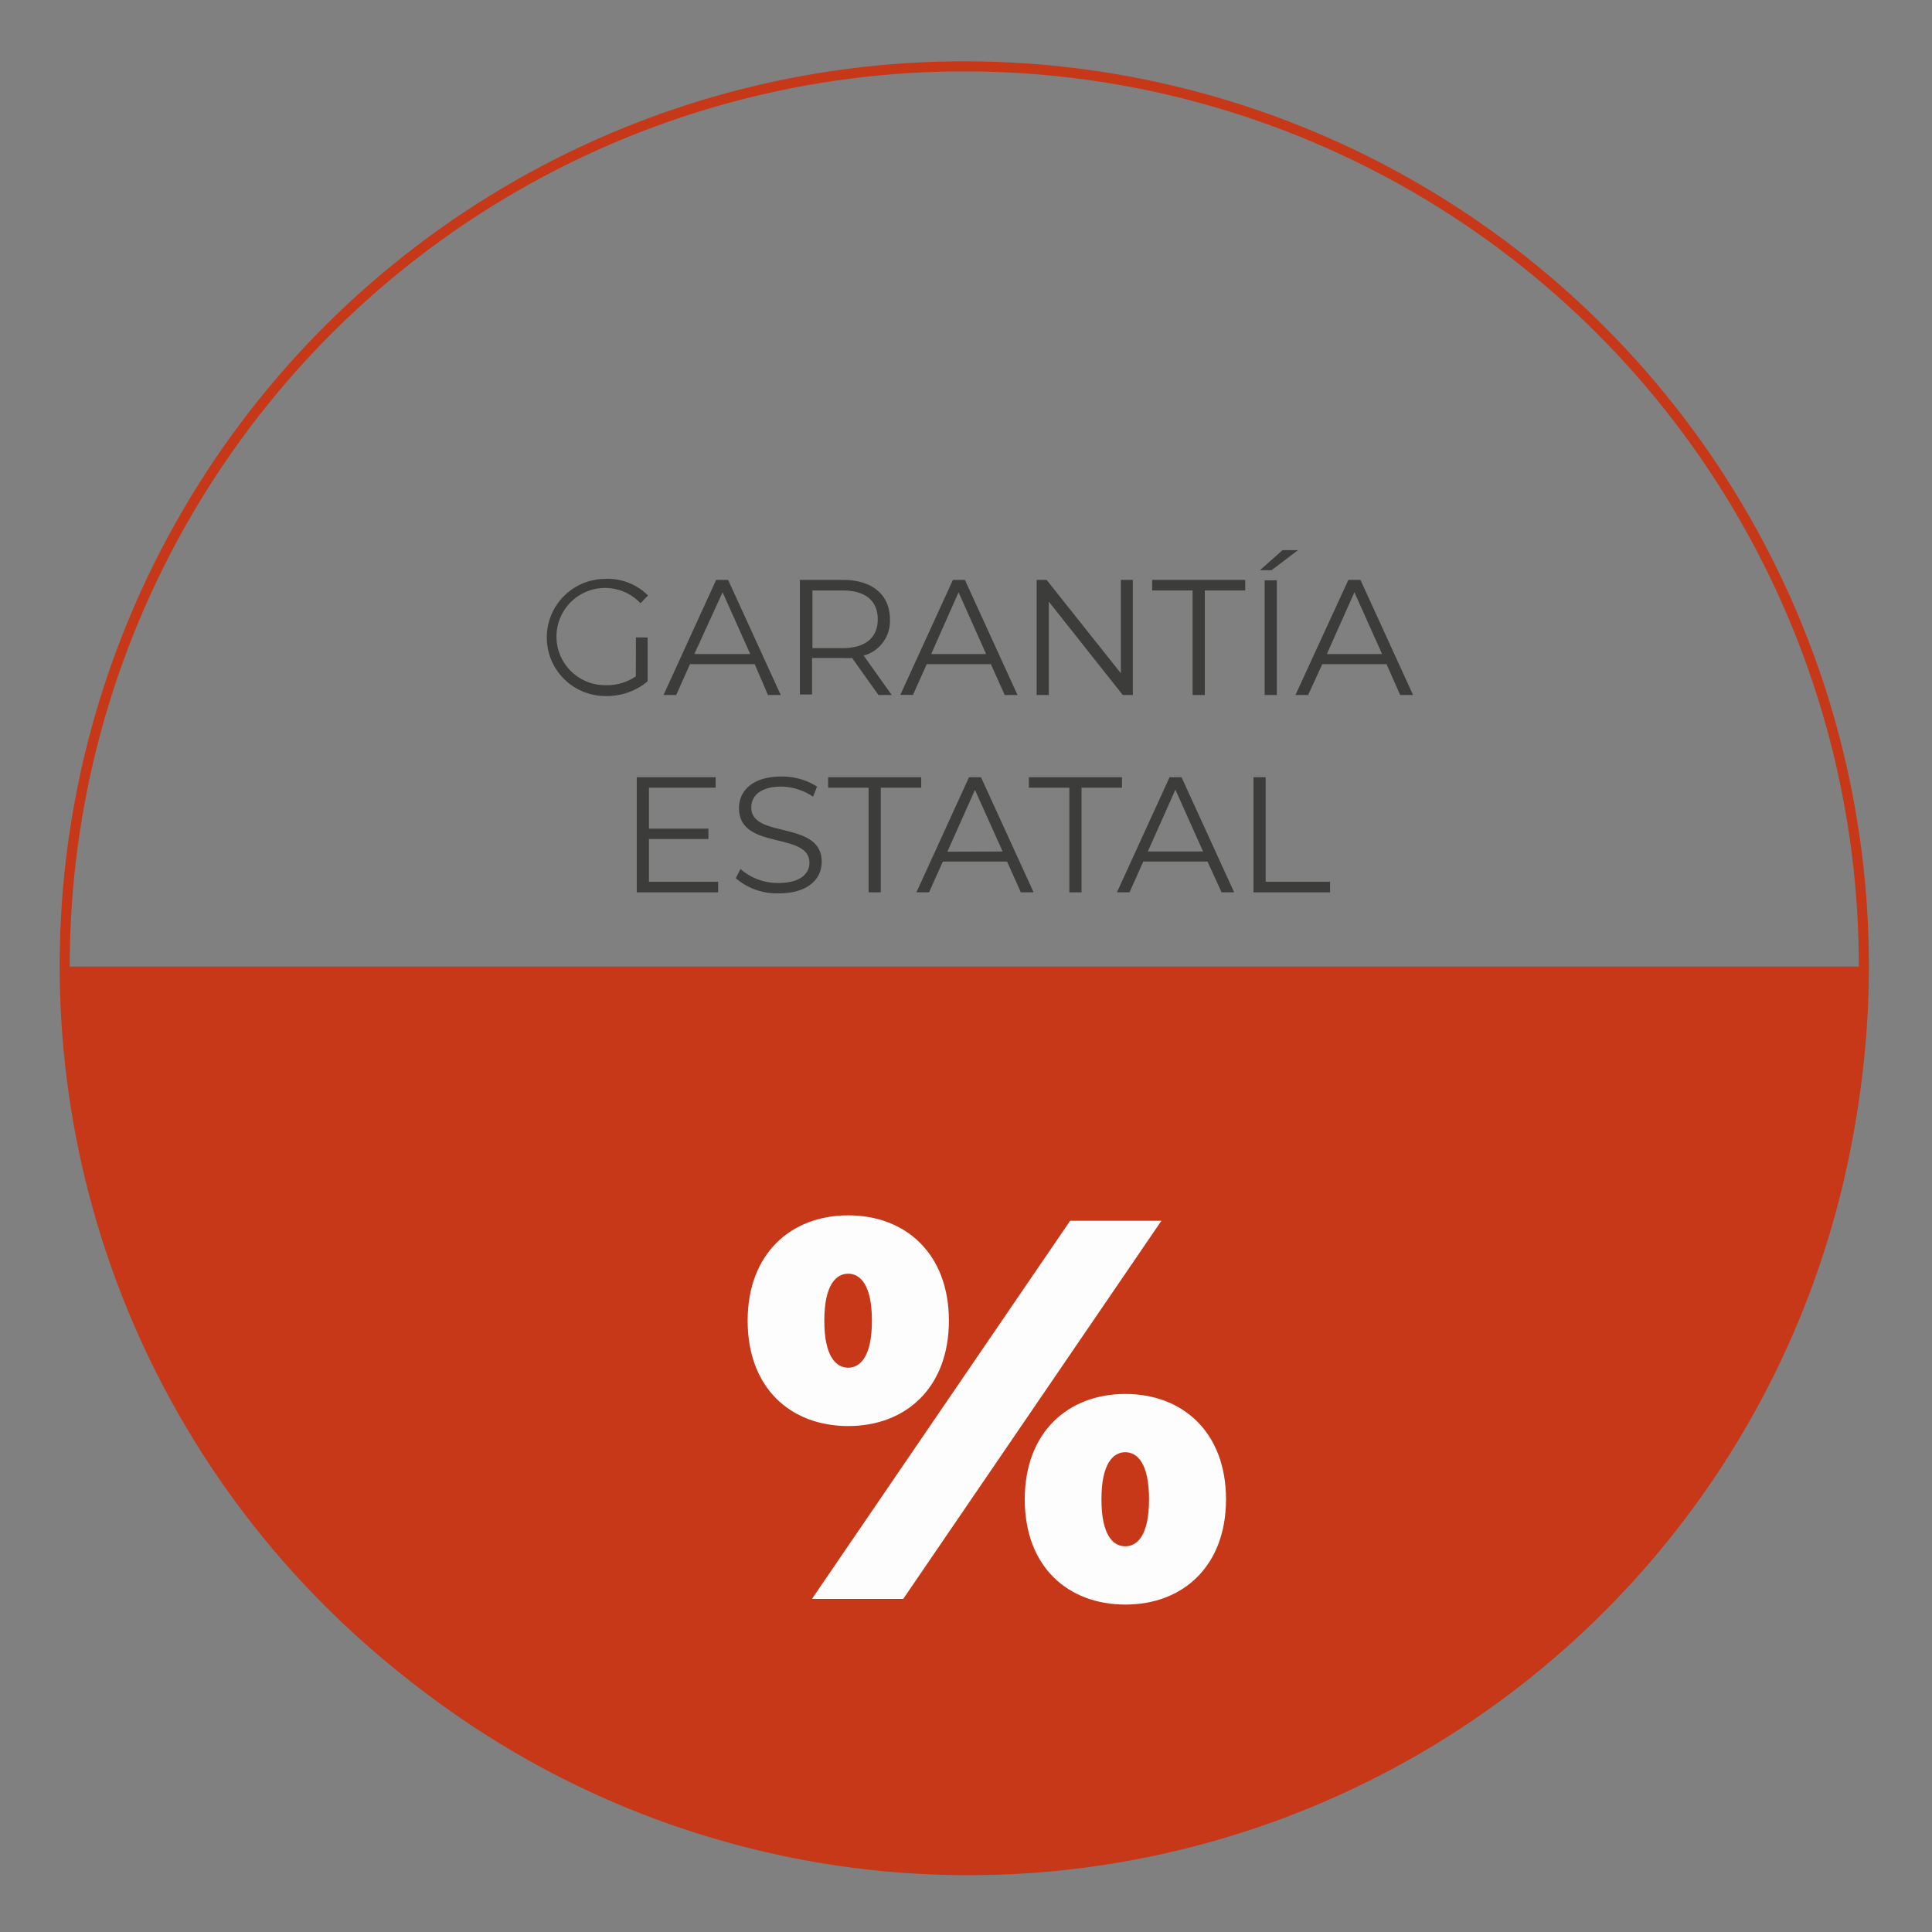
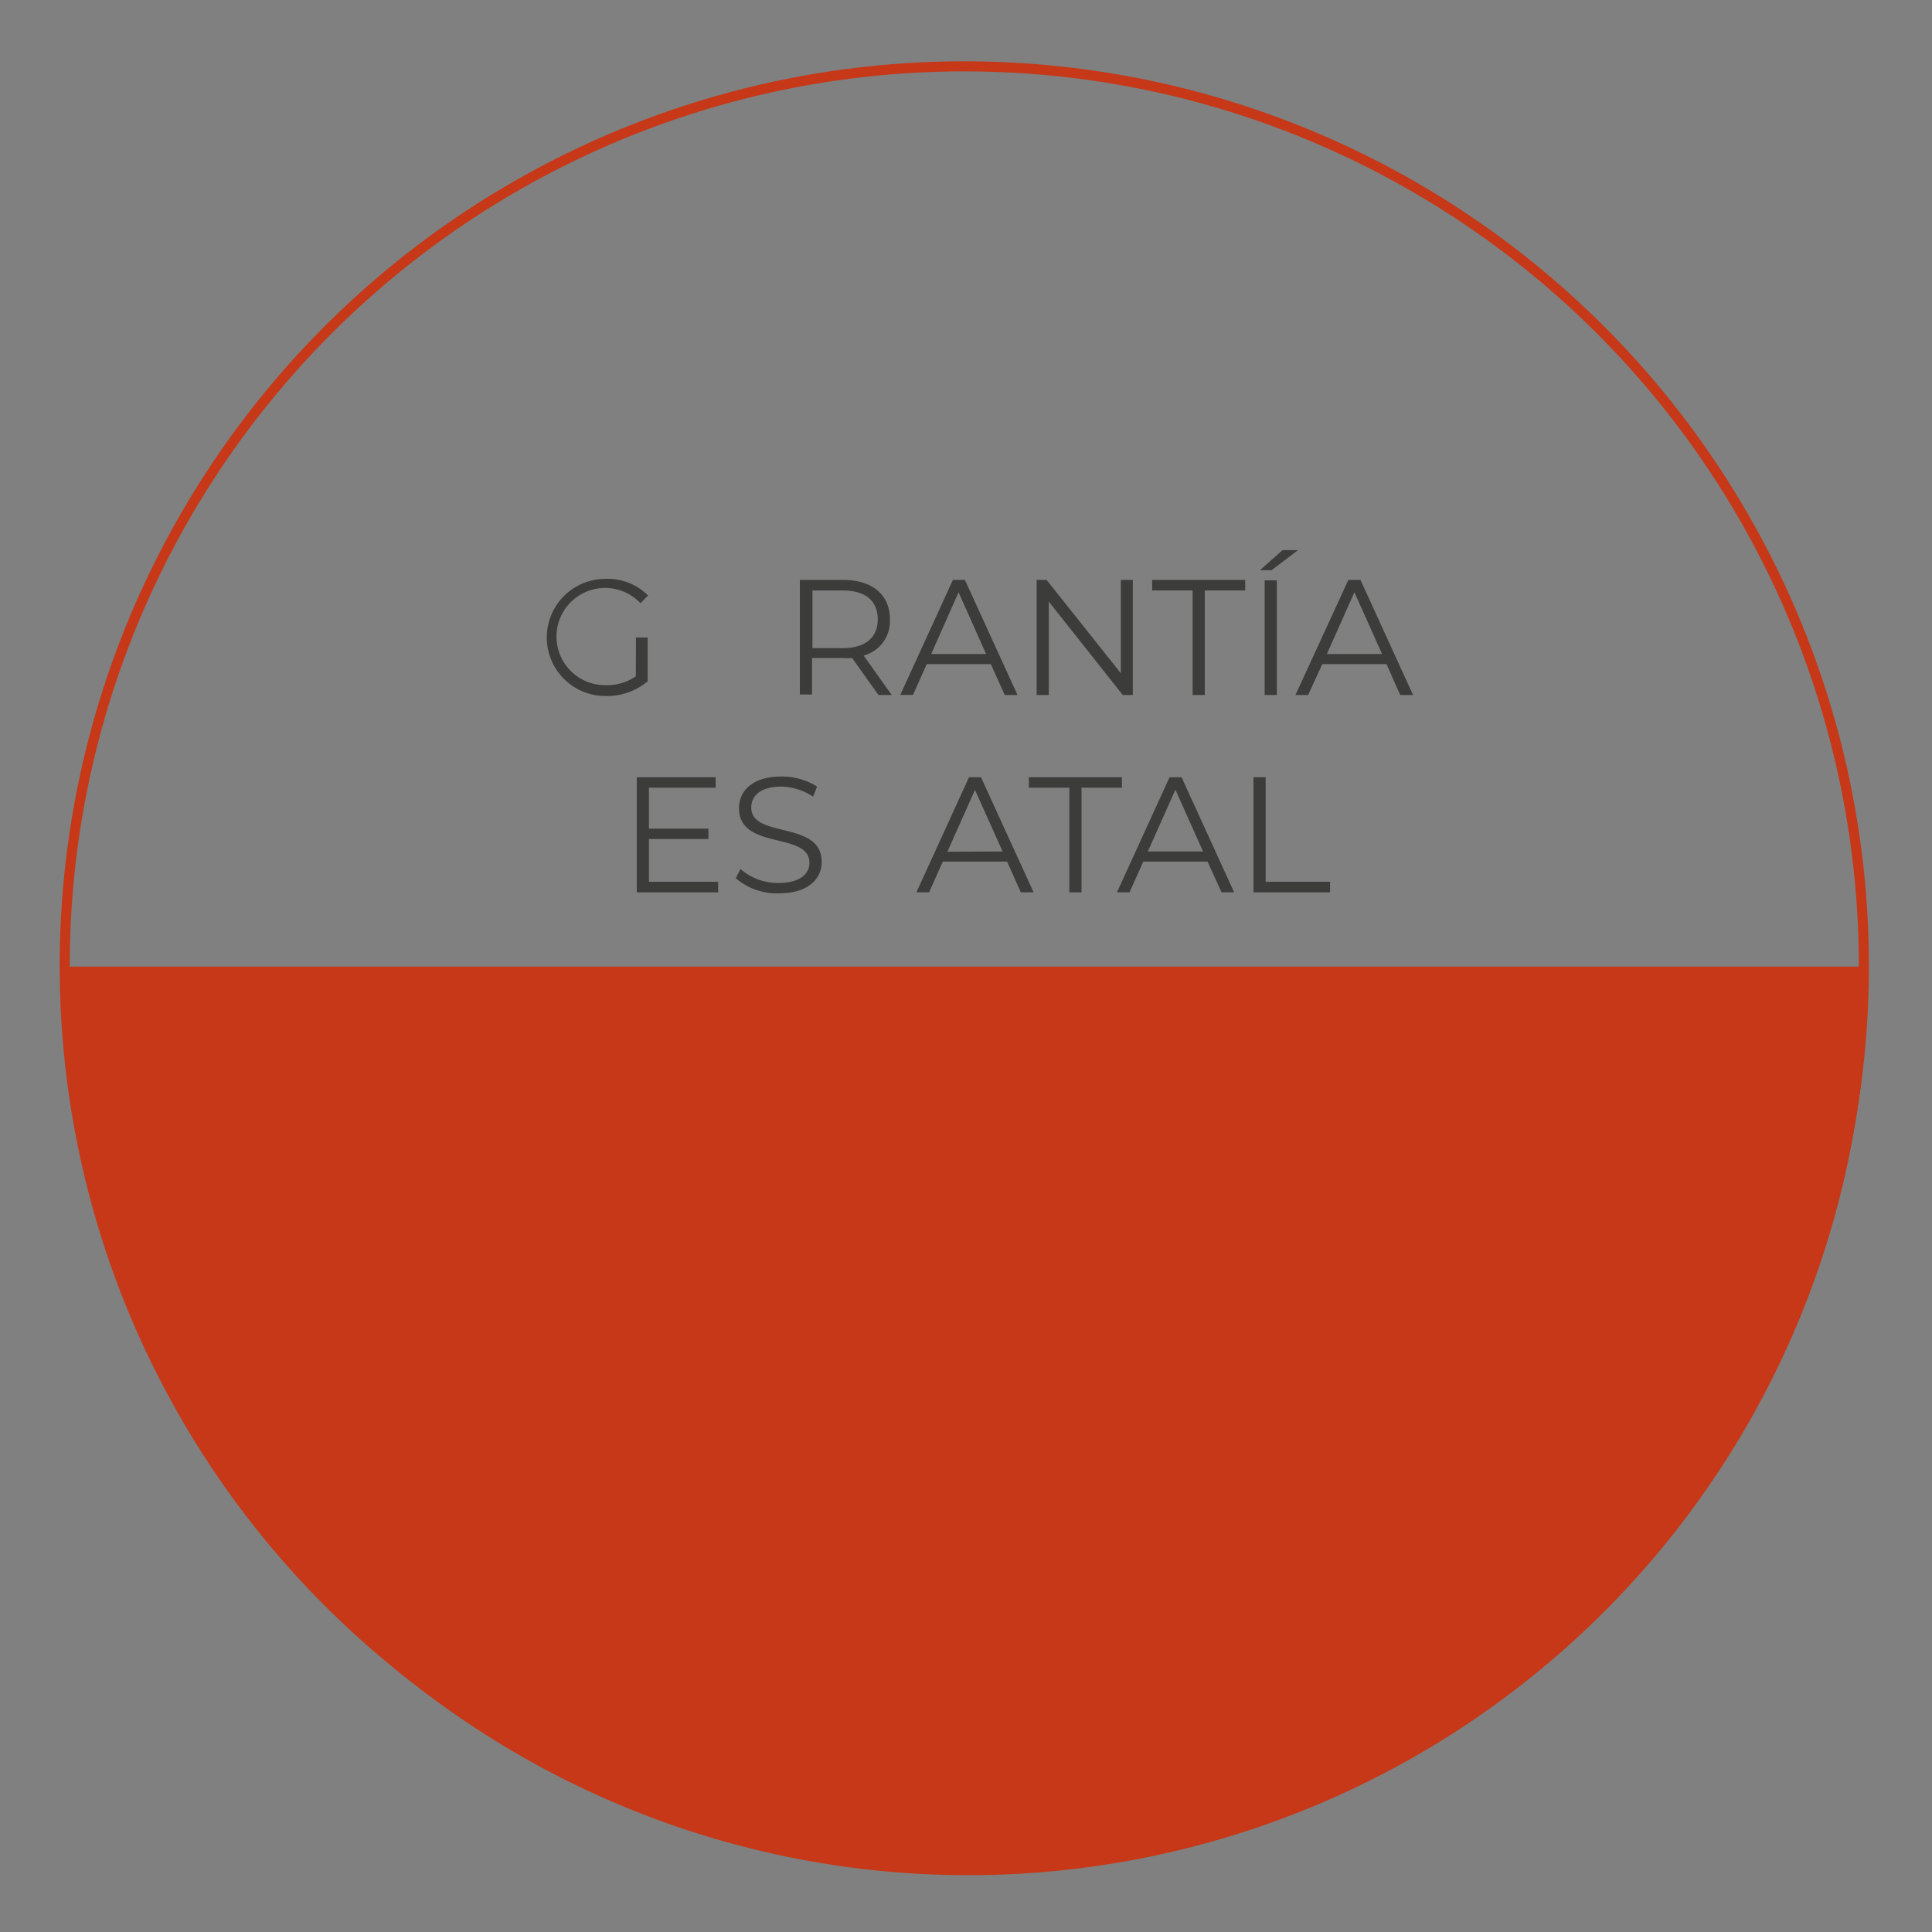
<svg xmlns="http://www.w3.org/2000/svg" id="Capa_1" data-name="Capa 1" viewBox="0 0 192 192">
  <rect x="0" y="0" width="192" height="192" fill="#808080" stroke="none" />
  <defs>
    <style>.cls-1{fill:#3c3c3b;}.cls-2{fill:#c63818;}.cls-3{fill:none;stroke:#c63818;stroke-miterlimit:10;}.cls-4{fill:#fefdfd;}</style>
  </defs>
  <path class="cls-1" d="M63.2,63.35h1.16v4.36a6.3,6.3,0,0,1-4.2,1.46,5.82,5.82,0,1,1,0-11.64,5.63,5.63,0,0,1,4.24,1.65l-.75.77a4.83,4.83,0,1,0-3.46,8.14,5,5,0,0,0,3-.88Z" />
-   <path class="cls-1" d="M75,66H68.57L67.2,69.07H65.94l5.23-11.44h1.19l5.23,11.44H76.32Zm-.44-1-2.75-6.14L69,65Z" />
  <path class="cls-1" d="M87.3,69.07l-2.62-3.68a6.57,6.57,0,0,1-.91,0H80.7v3.63H79.49V57.63h4.28c2.91,0,4.67,1.47,4.67,3.92a3.54,3.54,0,0,1-2.61,3.6l2.79,3.92Zm-.07-7.52c0-1.83-1.21-2.87-3.49-2.87h-3v5.73h3c2.28,0,3.49-1.06,3.49-2.86" />
  <path class="cls-1" d="M98.47,66H92.1l-1.37,3.06H89.47L94.7,57.63h1.19l5.23,11.44H99.85ZM98,65l-2.74-6.14L92.54,65Z" />
  <polygon class="cls-1" points="112.58 57.63 112.58 69.07 111.58 69.07 104.23 59.79 104.23 69.07 103.02 69.07 103.02 57.63 104.01 57.63 111.39 66.91 111.39 57.63 112.58 57.63" />
  <polygon class="cls-1" points="118.52 58.68 114.5 58.68 114.5 57.63 123.75 57.63 123.75 58.68 119.73 58.68 119.73 69.07 118.52 69.07 118.52 58.68" />
  <path class="cls-1" d="M127.46,54.67H129l-2.64,2h-1.15Zm-1.78,3h1.21V69.07h-1.21Z" />
  <path class="cls-1" d="M137.79,66h-6.38L130,69.07h-1.26L134,57.63h1.2l5.23,11.44h-1.28Zm-.44-1-2.75-6.14L131.86,65Z" />
  <polygon class="cls-1" points="71.37 87.63 71.37 88.68 63.28 88.68 63.28 77.24 71.12 77.24 71.12 78.28 64.49 78.28 64.49 82.35 70.4 82.35 70.4 83.38 64.49 83.38 64.49 87.63 71.37 87.63" />
  <path class="cls-1" d="M73.11,87.29l.48-.93a5.62,5.62,0,0,0,3.77,1.39c2.14,0,3.08-.9,3.08-2,0-3.14-7-1.21-7-5.44,0-1.69,1.31-3.14,4.22-3.14a6.49,6.49,0,0,1,3.54,1l-.4,1a5.91,5.91,0,0,0-3.14-1c-2.09,0-3,.93-3,2.08,0,3.13,7,1.24,7,5.4,0,1.69-1.34,3.13-4.27,3.13a6.23,6.23,0,0,1-4.25-1.49" />
-   <polygon class="cls-1" points="86.32 78.28 82.3 78.28 82.3 77.24 91.55 77.24 91.55 78.28 87.53 78.28 87.53 88.68 86.32 88.68 86.32 78.28" />
  <path class="cls-1" d="M100.08,85.62H93.7l-1.37,3.06H91.07L96.3,77.24h1.19l5.23,11.44h-1.27Zm-.44-1L96.89,78.5l-2.74,6.14Z" />
  <polygon class="cls-1" points="106.27 78.28 102.25 78.28 102.25 77.24 111.5 77.24 111.5 78.28 107.48 78.28 107.48 88.68 106.27 88.68 106.27 78.28" />
  <path class="cls-1" d="M120,85.62h-6.38l-1.37,3.06H111l5.23-11.44h1.19l5.23,11.44H121.4Zm-.44-1-2.75-6.14-2.74,6.14Z" />
  <polygon class="cls-1" points="124.57 77.24 125.78 77.24 125.78 87.63 132.18 87.63 132.18 88.68 124.57 88.68 124.57 77.24" />
  <path class="cls-2" d="M185.57,96.06a89.35,89.35,0,1,1-178.69,0" />
  <circle class="cls-3" cx="95.83" cy="95.99" r="89.4" transform="translate(-0.51 191.47) rotate(-89.79)" />
-   <path class="cls-4" d="M74.3,131.25c0-6.66,4.3-10.47,10-10.47s10,3.81,10,10.47-4.29,10.47-10,10.47-10-3.76-10-10.47m32.05-9.93h9.07L89.76,158.9H80.69Zm-19.7,9.93c0-3.6-1.18-4.67-2.36-4.67s-2.37,1.07-2.37,4.67,1.19,4.67,2.37,4.67,2.36-1.07,2.36-4.67M101.84,149c0-6.66,4.3-10.47,10-10.47s10,3.81,10,10.47-4.3,10.46-10,10.46-10-3.75-10-10.46m12.35,0c0-3.6-1.18-4.68-2.36-4.68s-2.37,1.08-2.37,4.68,1.18,4.67,2.37,4.67,2.36-1.08,2.36-4.67" />
</svg>